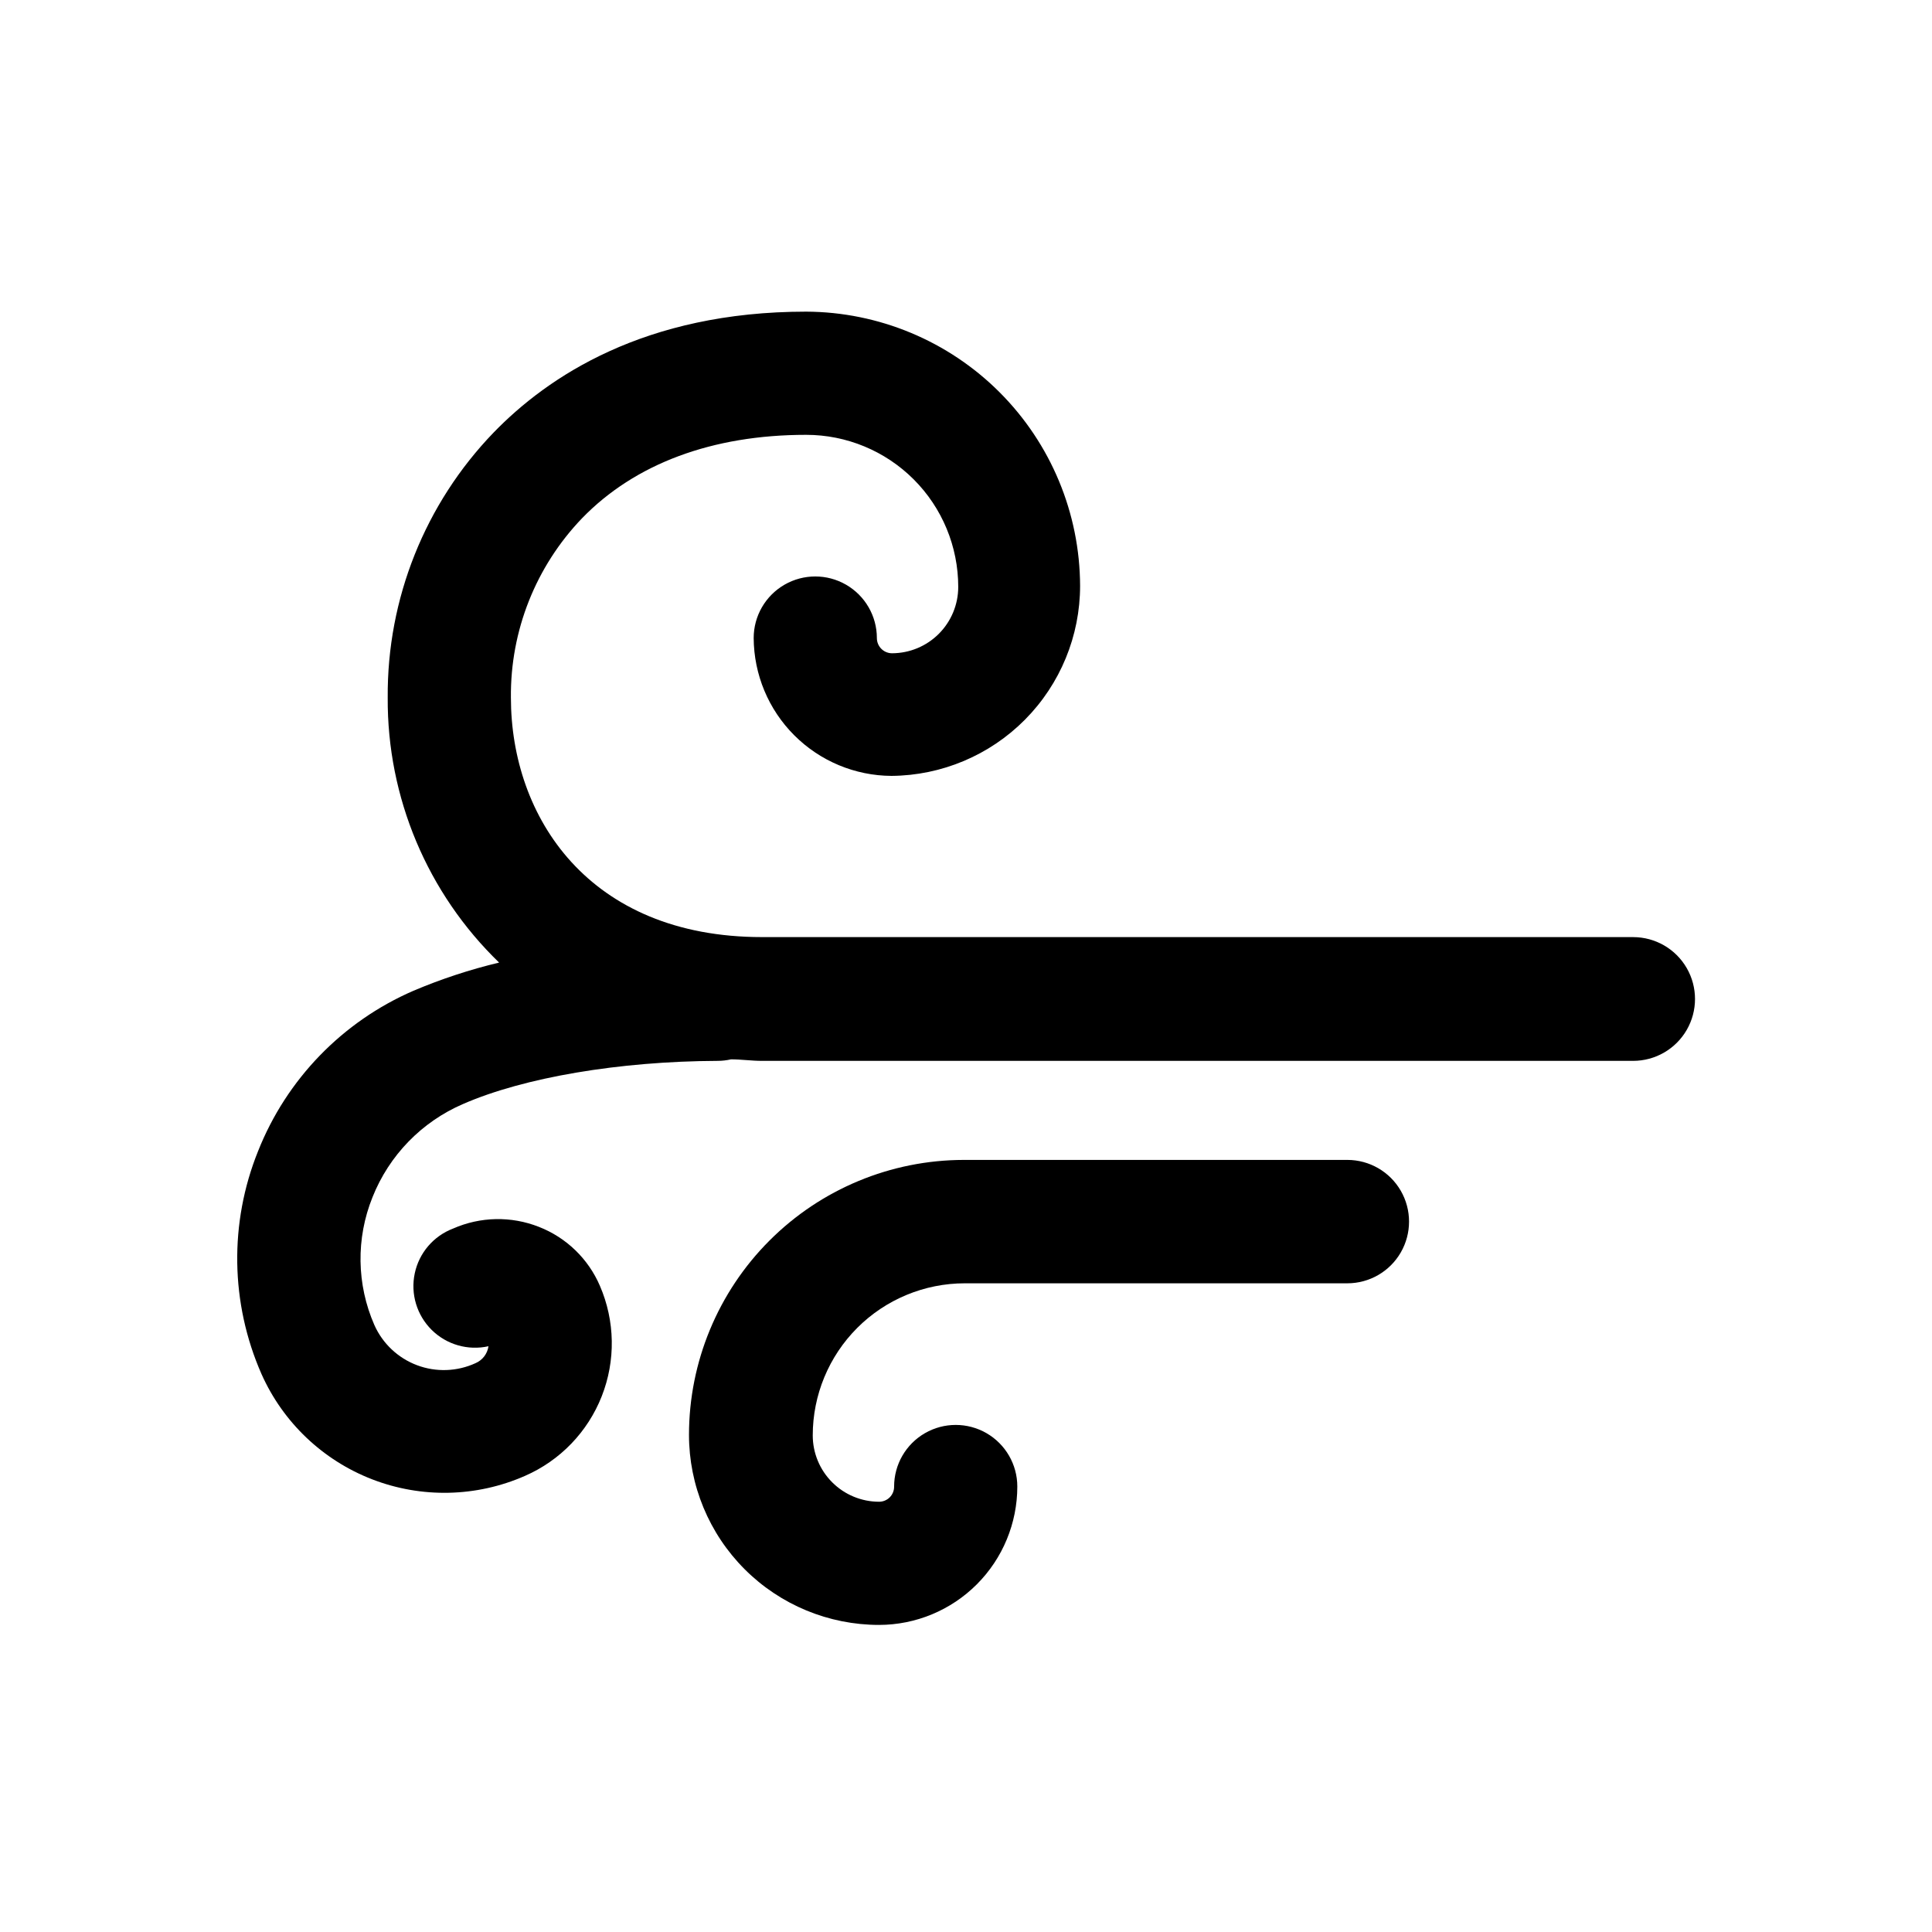
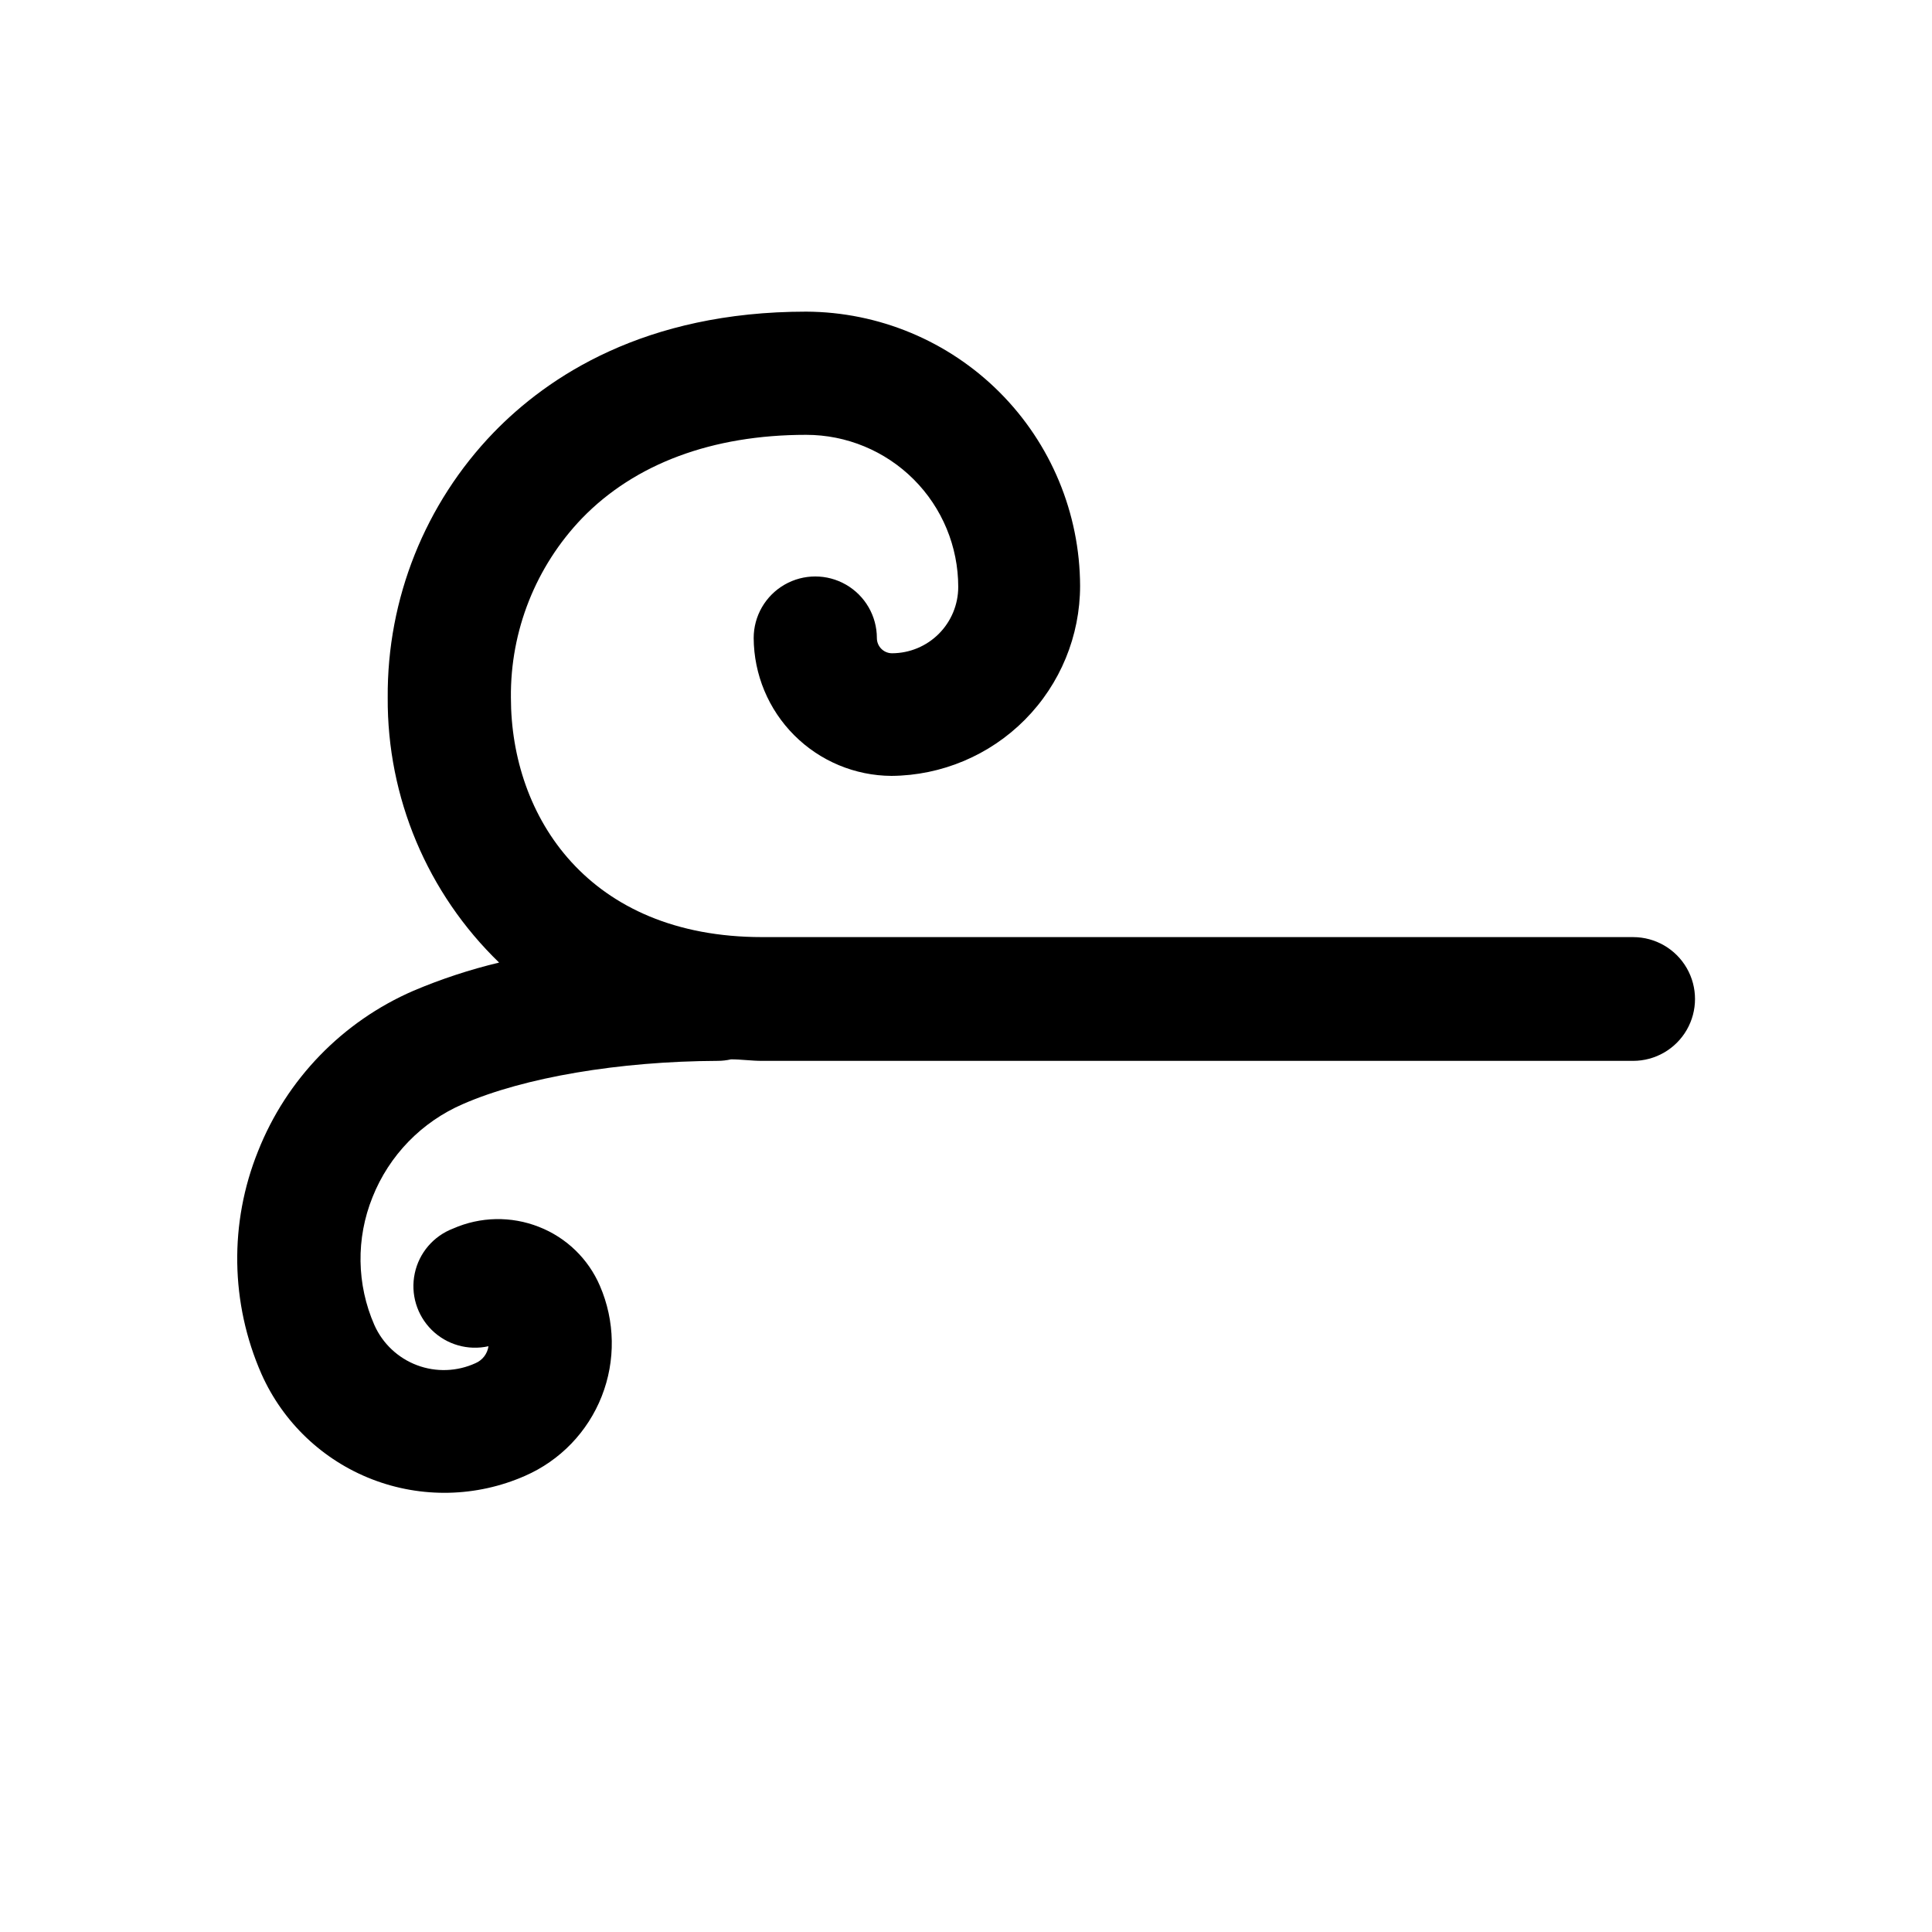
<svg xmlns="http://www.w3.org/2000/svg" fill="#000000" width="800px" height="800px" version="1.1" viewBox="144 144 512 512">
  <g>
    <path d="m576.79 392.34h-230.84c-45.996 0-66.555-31.891-66.555-63.48-0.172-17.691 6.594-34.742 18.844-47.508 14.008-14.461 34.512-22.117 59.398-22.117 10.688 0 20.941 4.246 28.5 11.805 7.559 7.559 11.805 17.809 11.805 28.5 0 4.656-1.848 9.117-5.133 12.414-3.285 3.297-7.746 5.156-12.402 5.168-2.223 0-4.027-1.805-4.027-4.031 0-5.832-3.113-11.219-8.164-14.137-5.051-2.914-11.273-2.914-16.324 0-5.047 2.918-8.16 8.305-8.16 14.137 0.055 9.672 3.918 18.934 10.758 25.77 6.836 6.84 16.098 10.707 25.77 10.758 13.293-0.105 26.004-5.461 35.363-14.898 9.363-9.438 14.613-22.191 14.613-35.48-0.066-19.242-7.734-37.672-21.332-51.281-13.602-13.609-32.027-21.289-51.266-21.371-42.824 0-68.469 17.23-82.828 32.043-18.18 18.84-28.254 44.051-28.062 70.23-0.168 26.461 10.5 51.84 29.523 70.23-7.75 1.852-15.332 4.348-22.672 7.457-18.828 8.152-33.652 23.445-41.211 42.523-7.664 19-7.34 40.289 0.906 59.047 5.703 12.82 16.254 22.859 29.34 27.918 13.086 5.062 27.645 4.734 40.488-0.914 9.305-4.059 16.621-11.645 20.34-21.086 3.723-9.445 3.547-19.98-0.488-29.297-3.082-7.16-8.906-12.785-16.172-15.617-7.332-2.887-15.512-2.723-22.723 0.453-5.191 1.977-9.023 6.453-10.168 11.891-1.148 5.434 0.551 11.078 4.5 14.98 3.953 3.902 9.617 5.527 15.039 4.316-0.277 1.988-1.578 3.691-3.426 4.484-4.887 2.242-10.469 2.441-15.504 0.547-5.031-1.891-9.102-5.719-11.297-10.625-4.731-10.773-4.91-22.996-0.504-33.906 4.402-11.082 13.031-19.961 23.98-24.688 16.172-7.055 41.414-11.336 67.512-11.438h-0.004c1.188-0.004 2.371-0.141 3.527-0.402 2.719 0 5.391 0.402 8.211 0.402h230.85c5.859 0 11.273-3.125 14.203-8.199 2.93-5.07 2.93-11.324 0-16.398-2.93-5.074-8.344-8.199-14.203-8.199z" />
-     <path d="m501.06 451.39h-101.67c-19.309 0.027-37.816 7.711-51.465 21.371-13.648 13.656-21.324 32.172-21.336 51.48 0 13.363 5.309 26.176 14.758 35.625 9.445 9.449 22.262 14.754 35.621 14.754 9.719-0.012 19.035-3.883 25.902-10.758 6.867-6.879 10.727-16.199 10.727-25.918 0-5.832-3.113-11.219-8.16-14.137-5.051-2.914-11.273-2.914-16.324 0-5.051 2.918-8.164 8.305-8.164 14.137 0.016 1.062-0.398 2.09-1.145 2.848-0.75 0.758-1.77 1.184-2.836 1.184-4.66 0-9.133-1.852-12.43-5.152-3.301-3.297-5.152-7.769-5.152-12.43 0-10.691 4.246-20.941 11.805-28.5 7.559-7.559 17.812-11.805 28.5-11.805h101.37c5.84 0 11.238-3.117 14.16-8.176 2.918-5.059 2.918-11.289 0-16.348-2.922-5.059-8.32-8.176-14.16-8.176z" />
  </g>
</svg>